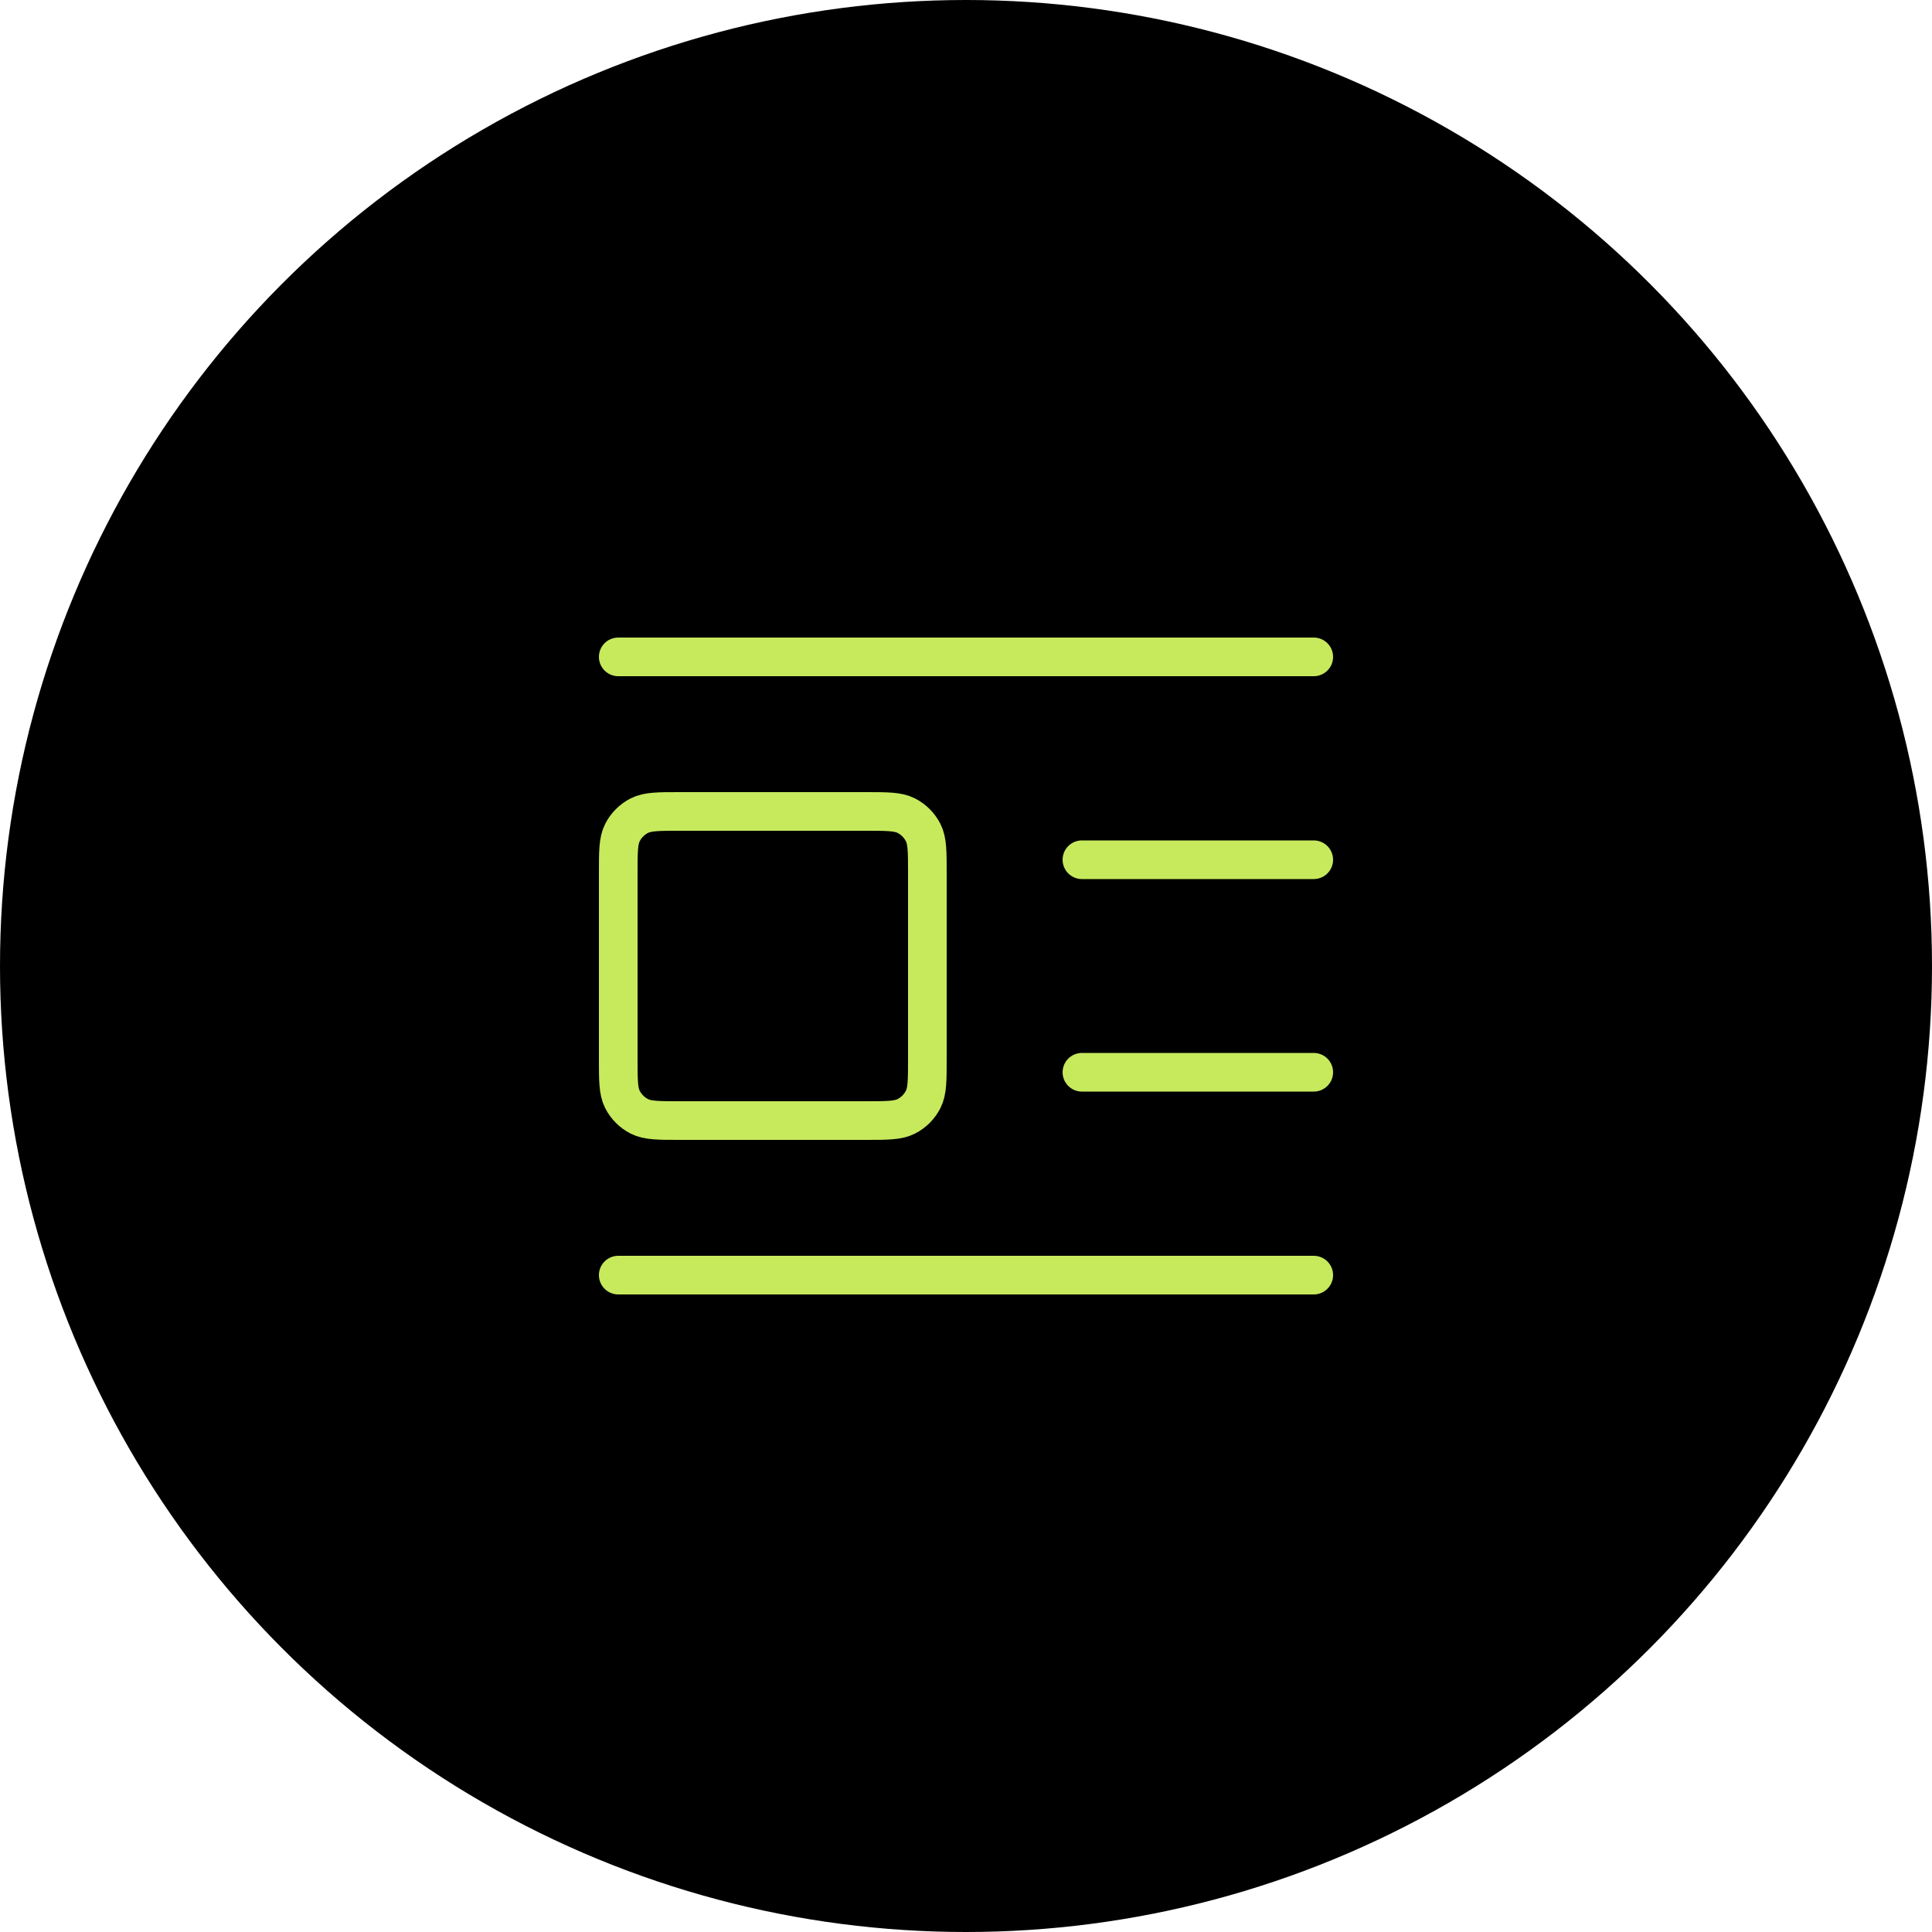
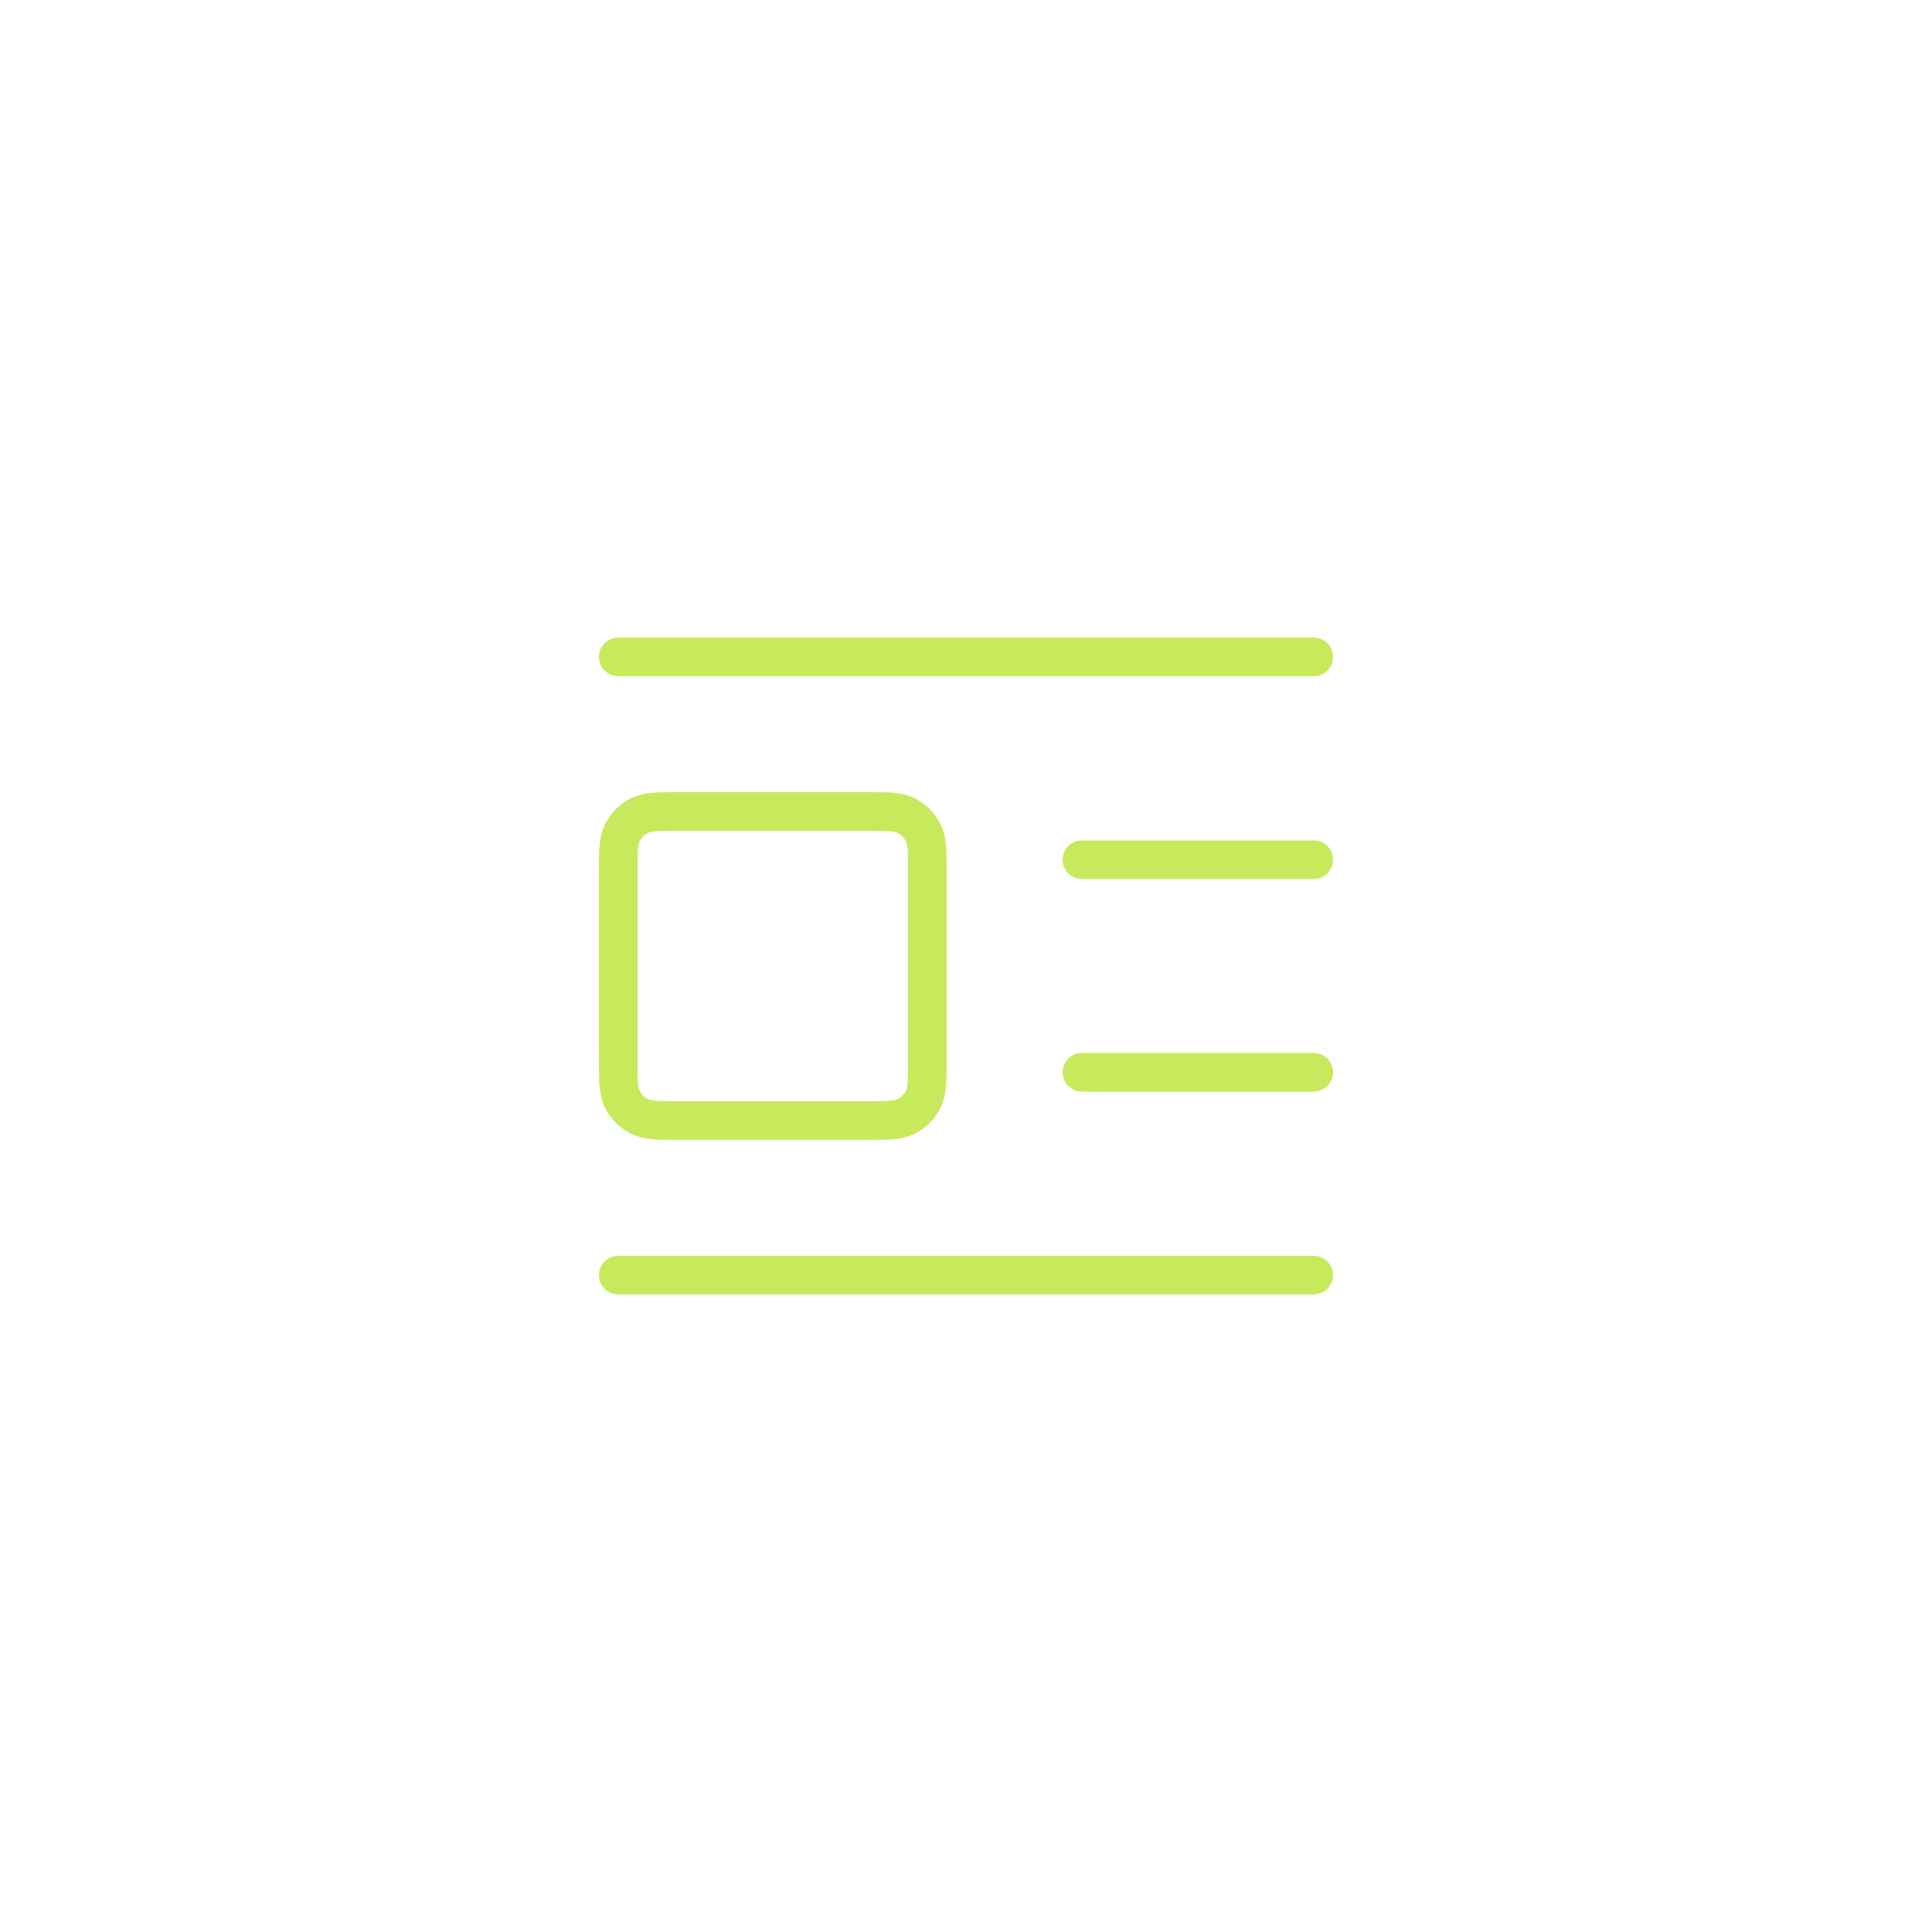
<svg xmlns="http://www.w3.org/2000/svg" width="100" height="100" viewBox="0 0 100 100" fill="none">
-   <circle cx="50" cy="50" r="50" fill="black" />
  <path d="M68 44.5H56M68 34H32M68 55.5H56M68 66H32M35.2 58H44.8C45.92 58 46.48 58 46.908 57.782C47.284 57.59 47.59 57.284 47.782 56.908C48 56.48 48 55.92 48 54.8V45.2C48 44.08 48 43.52 47.782 43.092C47.59 42.716 47.284 42.41 46.908 42.218C46.48 42 45.92 42 44.8 42H35.2C34.08 42 33.52 42 33.092 42.218C32.716 42.41 32.41 42.716 32.218 43.092C32 43.52 32 44.08 32 45.2V54.8C32 55.92 32 56.48 32.218 56.908C32.41 57.284 32.716 57.59 33.092 57.782C33.52 58 34.08 58 35.2 58Z" stroke="#C7EA5D" stroke-width="2" stroke-linecap="round" stroke-linejoin="round" />
</svg>